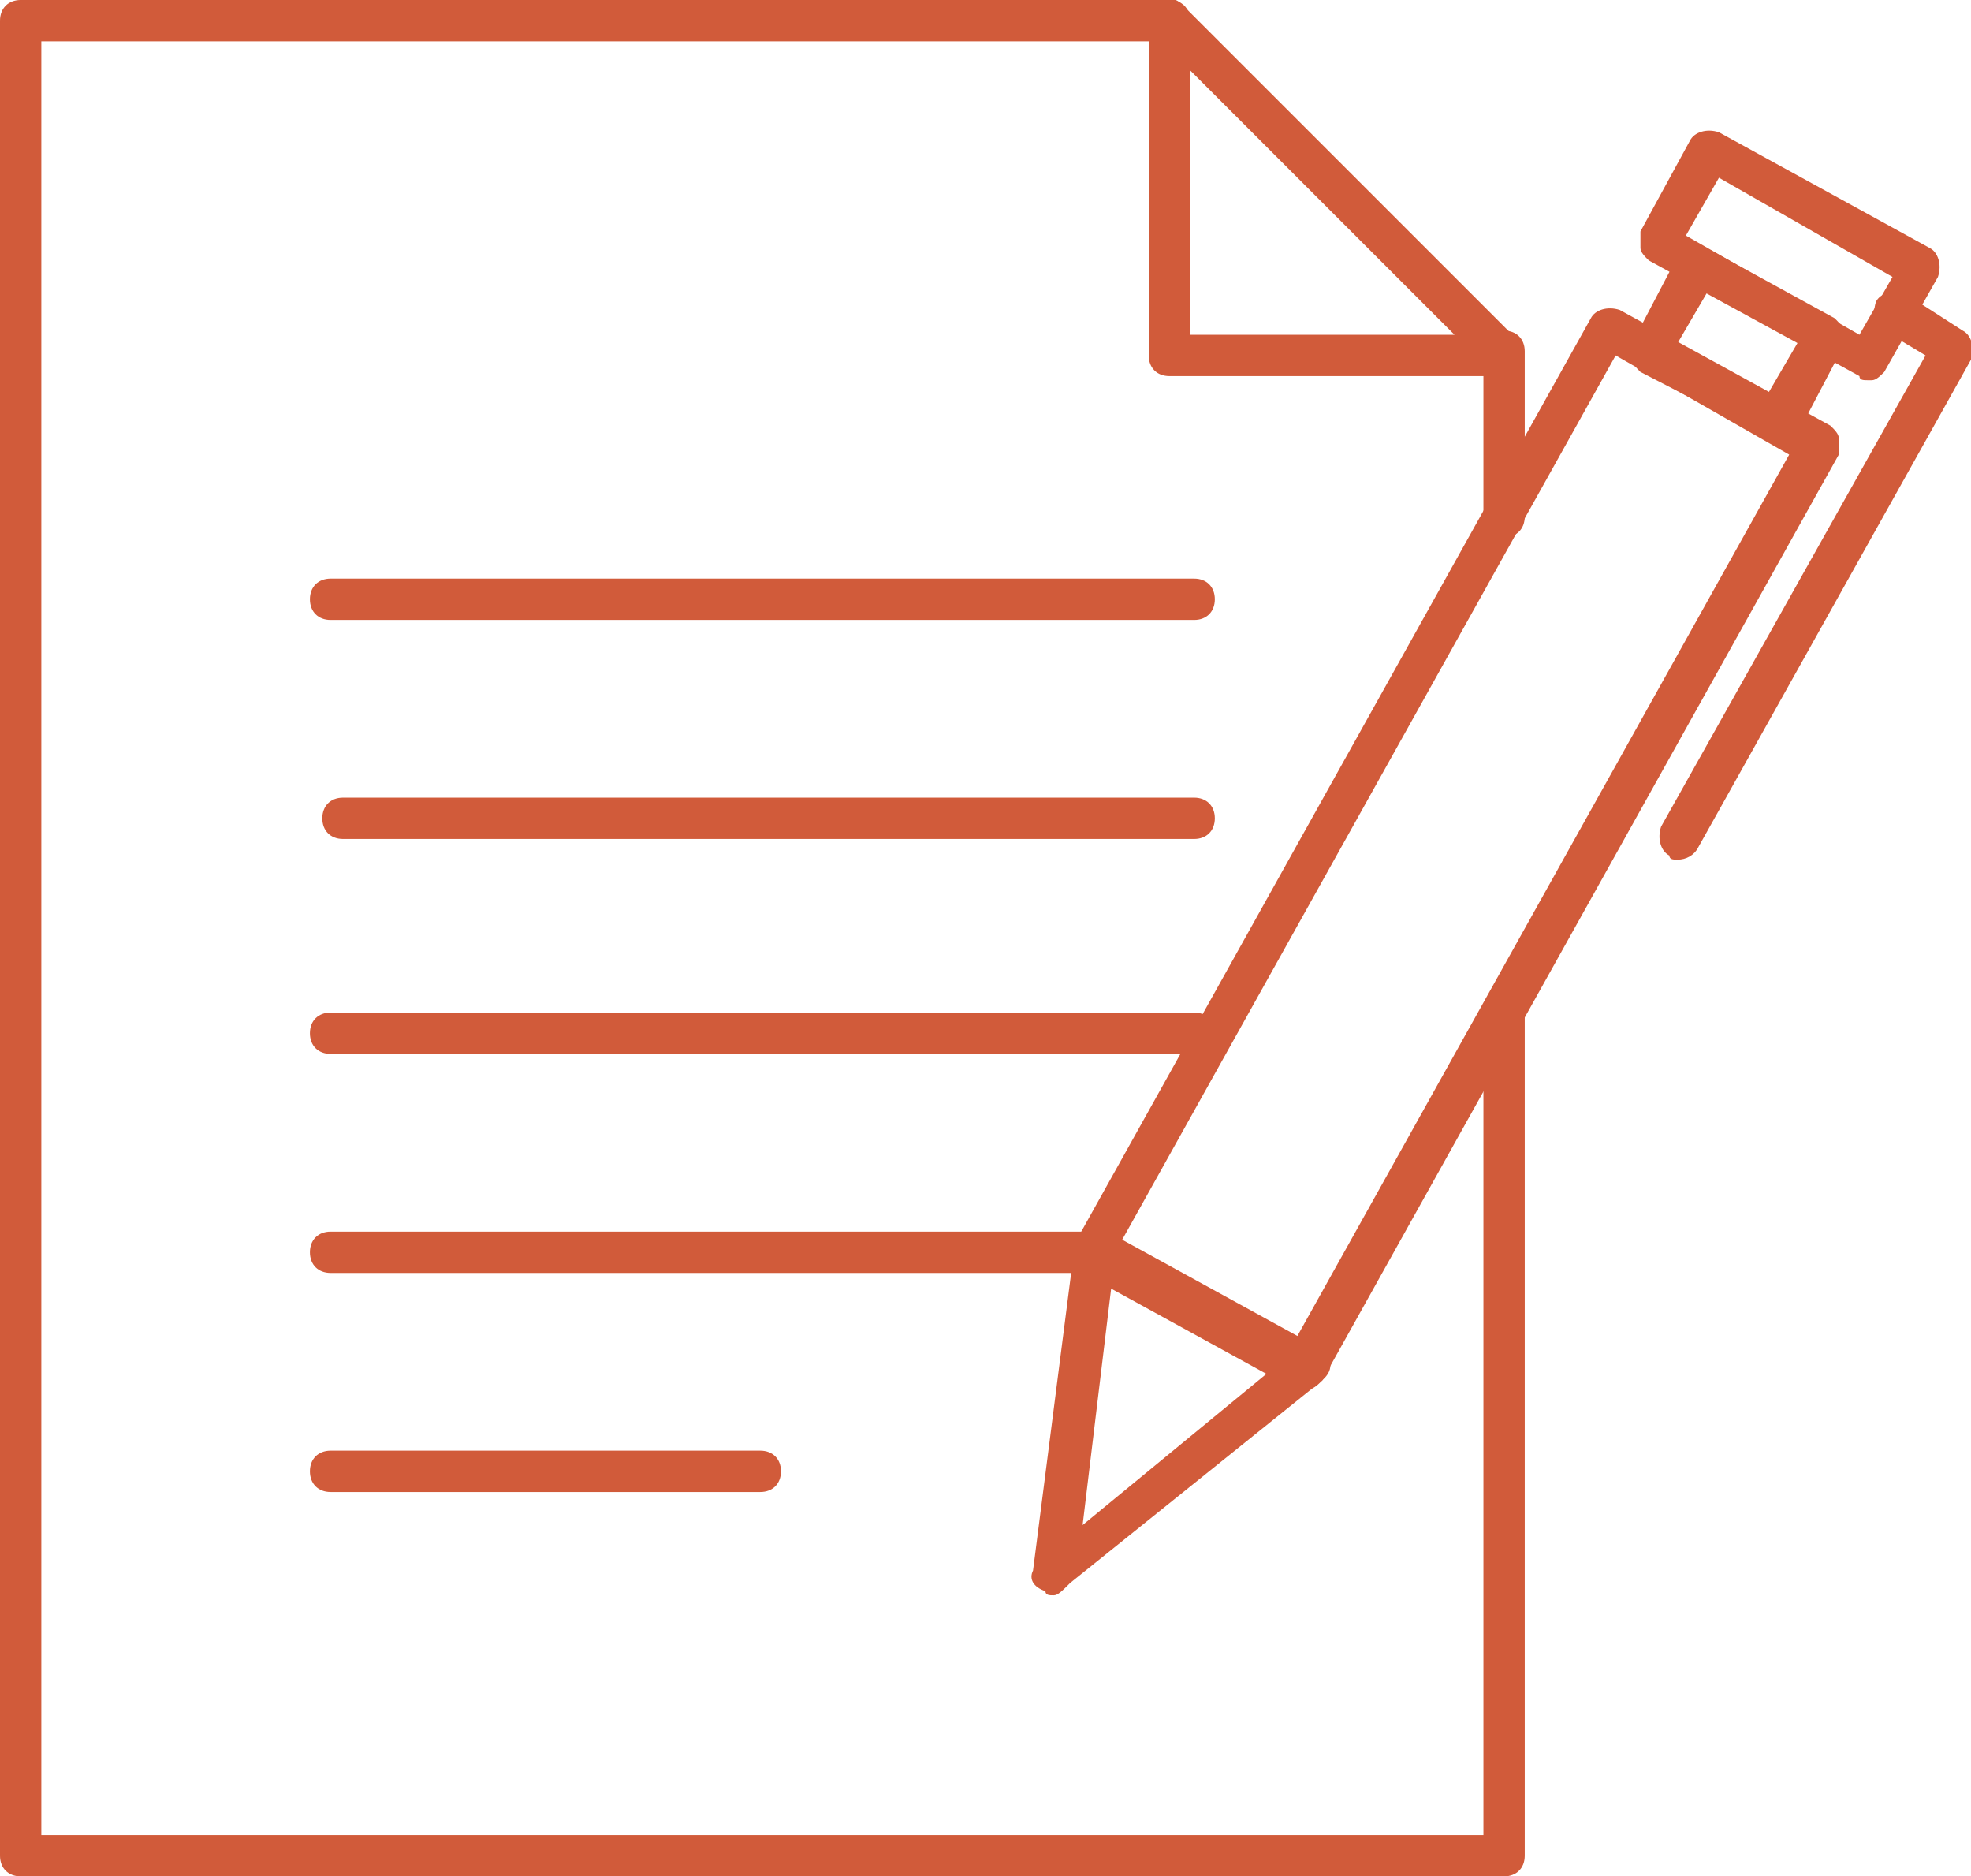
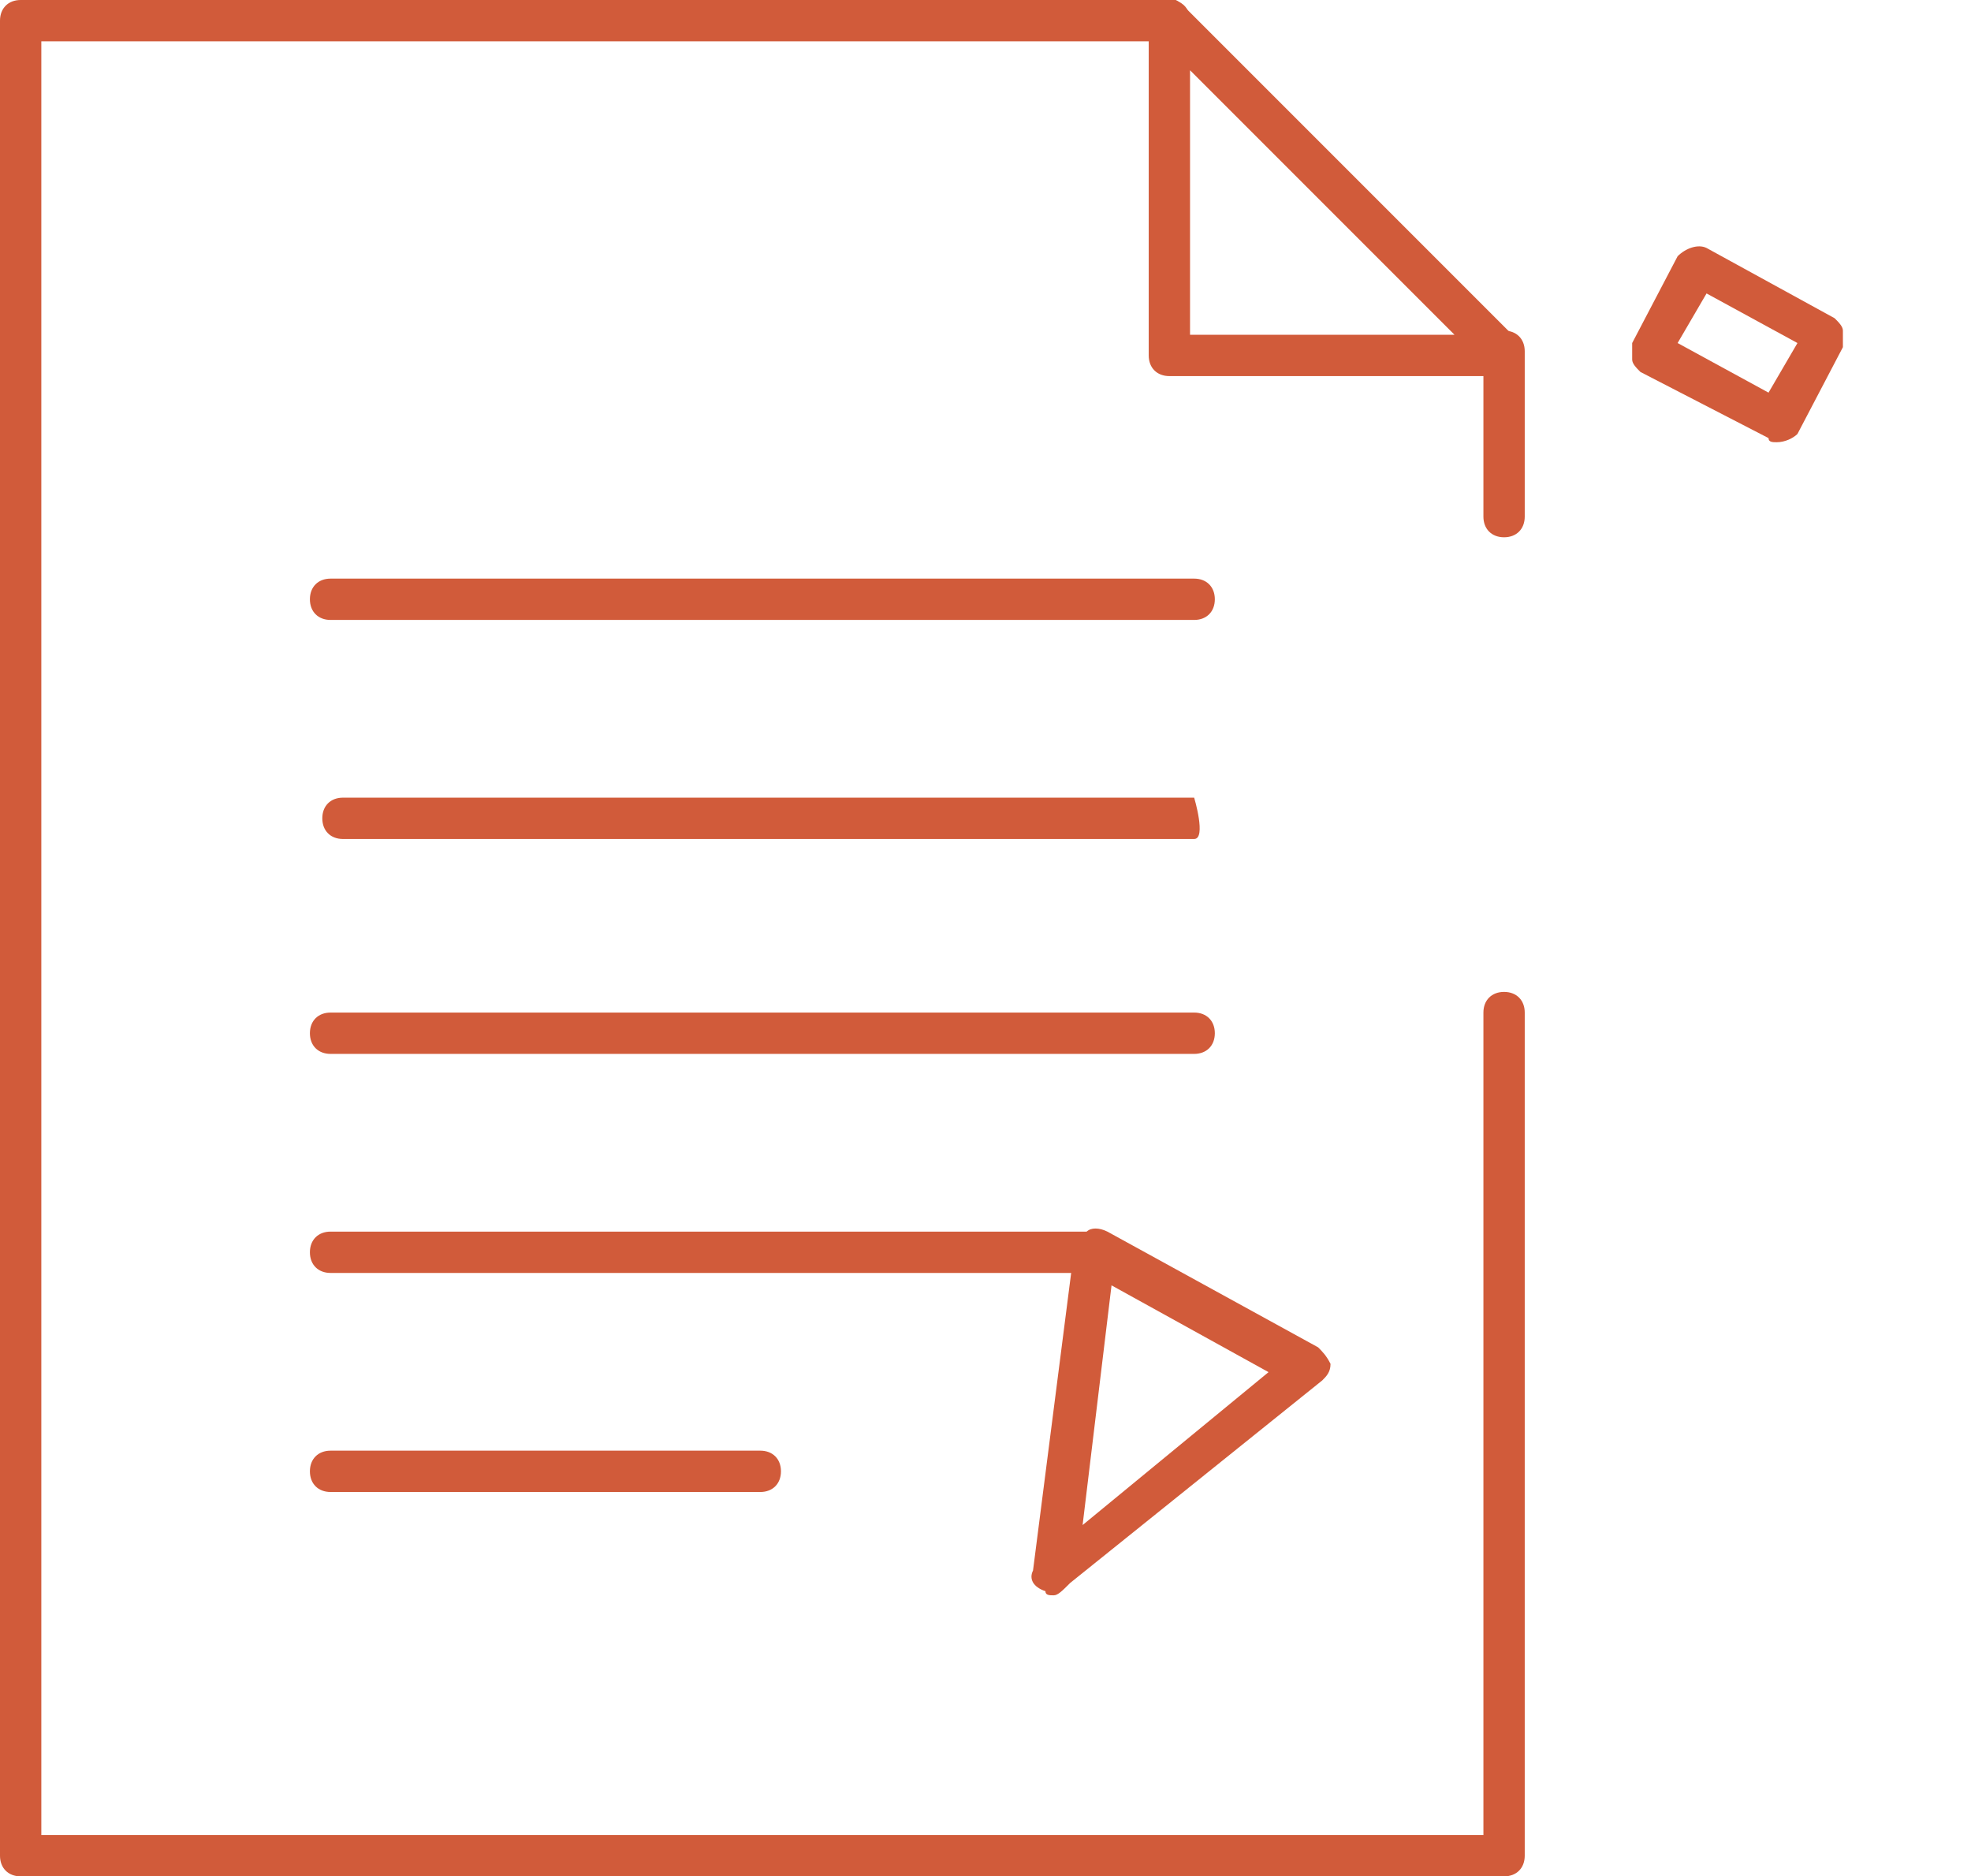
<svg xmlns="http://www.w3.org/2000/svg" version="1.1" id="Layer_2_00000163072149182433708070000011137677488009143735_" x="0px" y="0px" viewBox="0 0 47.7 45.4" style="enable-background:new 0 0 47.7 45.4;" xml:space="preserve">
  <style type="text/css">
	.st0{fill:#D15B3A;}
</style>
  <g id="Layer_1-2">
    <g>
      <g>
        <path class="st0" d="M36.4,45.4H0.5c-0.3,0-0.5-0.2-0.5-0.5V0.5C0,0.2,0.2,0,0.5,0h27.8c0.3,0,0.5,0.2,0.5,0.5S28.6,1,28.3,1H1     v43.4h34.9V24.5c0-0.3,0.2-0.5,0.5-0.5s0.5,0.2,0.5,0.5v20.4C36.9,45.2,36.7,45.4,36.4,45.4z" />
      </g>
      <g>
        <path class="st0" d="M36.4,13c-0.3,0-0.5-0.2-0.5-0.5v-4c0-0.3,0.2-0.5,0.5-0.5s0.5,0.2,0.5,0.5v4C36.9,12.8,36.7,13,36.4,13z" />
      </g>
      <g>
        <path class="st0" d="M36.4,9.1h-8.1c-0.3,0-0.5-0.2-0.5-0.5V0.5c0-0.2,0.1-0.4,0.3-0.5c0.2-0.1,0.4,0,0.5,0.1l8.1,8.1     c0.1,0.1,0.2,0.4,0.1,0.5C36.8,9,36.6,9.1,36.4,9.1z M28.8,8.1h6.4l-6.4-6.4V8.1z" />
      </g>
      <g>
        <path class="st0" d="M28.9,15H8c-0.3,0-0.5-0.2-0.5-0.5S7.7,14,8,14h20.9c0.3,0,0.5,0.2,0.5,0.5S29.2,15,28.9,15z" />
      </g>
      <g>
-         <path class="st0" d="M28.9,20.3H8.3c-0.3,0-0.5-0.2-0.5-0.5s0.2-0.5,0.5-0.5h20.6c0.3,0,0.5,0.2,0.5,0.5S29.2,20.3,28.9,20.3z" />
+         <path class="st0" d="M28.9,20.3H8.3c-0.3,0-0.5-0.2-0.5-0.5s0.2-0.5,0.5-0.5h20.6S29.2,20.3,28.9,20.3z" />
      </g>
      <g>
        <path class="st0" d="M28.9,25.5H8c-0.3,0-0.5-0.2-0.5-0.5s0.2-0.5,0.5-0.5h20.9c0.3,0,0.5,0.2,0.5,0.5S29.2,25.5,28.9,25.5z" />
      </g>
      <g>
        <path class="st0" d="M26.5,30.8H8c-0.3,0-0.5-0.2-0.5-0.5s0.2-0.5,0.5-0.5h18.5c0.3,0,0.5,0.2,0.5,0.5S26.7,30.8,26.5,30.8z" />
      </g>
      <g>
        <path class="st0" d="M18.4,36.1H8c-0.3,0-0.5-0.2-0.5-0.5s0.2-0.5,0.5-0.5h10.4c0.3,0,0.5,0.2,0.5,0.5S18.7,36.1,18.4,36.1z" />
      </g>
      <g>
-         <path class="st0" d="M31.5,33.7c-0.1,0-0.2,0-0.2-0.1l-5.1-2.8c-0.2-0.1-0.3-0.4-0.2-0.7L38.5,7.7c0.1-0.2,0.4-0.3,0.7-0.2     l5.1,2.8c0.1,0.1,0.2,0.2,0.2,0.3s0,0.3,0,0.4L32,33.4c-0.1,0.1-0.2,0.2-0.3,0.2C31.6,33.7,31.6,33.7,31.5,33.7z M27.1,30.1     l4.2,2.4l12-21.5l-4.2-2.4L27.1,30.1z" />
-       </g>
+         </g>
      <g>
-         <path class="st0" d="M45.2,9.2c-0.1,0-0.2,0-0.2-0.1l-5.1-2.8c-0.1-0.1-0.2-0.2-0.2-0.3s0-0.3,0-0.4l1.2-2.2     c0.1-0.2,0.4-0.3,0.7-0.2l5.1,2.8c0.2,0.1,0.3,0.4,0.2,0.7L45.6,9c-0.1,0.1-0.2,0.2-0.3,0.2C45.3,9.2,45.2,9.2,45.2,9.2z      M40.8,5.7L45,8.1l0.8-1.4l-4.2-2.4L40.8,5.7z" />
-       </g>
+         </g>
      <g>
        <path class="st0" d="M25.5,38.6c-0.1,0-0.2,0-0.2-0.1C25,38.4,24.9,38.2,25,38l1-7.8c0-0.2,0.1-0.3,0.3-0.4     c0.1-0.1,0.3-0.1,0.5,0l5.1,2.8c0.1,0.1,0.2,0.2,0.3,0.4c0,0.2-0.1,0.3-0.2,0.4l-6.1,4.9C25.7,38.5,25.6,38.6,25.5,38.6z      M26.9,31.1l-0.7,5.8l4.5-3.7L26.9,31.1z" />
      </g>
      <g>
        <path class="st0" d="M43,10.7c-0.1,0-0.2,0-0.2-0.1L39.7,9c-0.1-0.1-0.2-0.2-0.2-0.3s0-0.3,0-0.4l1.1-2.1C40.8,6,41.1,5.9,41.3,6     l3.1,1.7c0.1,0.1,0.2,0.2,0.2,0.3s0,0.3,0,0.4l-1.1,2.1C43.4,10.6,43.2,10.7,43,10.7z M40.6,8.3l2.2,1.2l0.7-1.2l-2.2-1.2     L40.6,8.3z" />
      </g>
      <g>
-         <path class="st0" d="M40.6,20.8c-0.1,0-0.2,0-0.2-0.1c-0.2-0.1-0.3-0.4-0.2-0.7l6.4-11.4l-1-0.6c-0.2-0.1-0.3-0.4-0.2-0.7     c0.1-0.2,0.4-0.3,0.7-0.2L47.5,8c0.2,0.1,0.3,0.4,0.2,0.7l-6.6,11.8C41,20.7,40.8,20.8,40.6,20.8z" />
-       </g>
+         </g>
    </g>
  </g>
</svg>